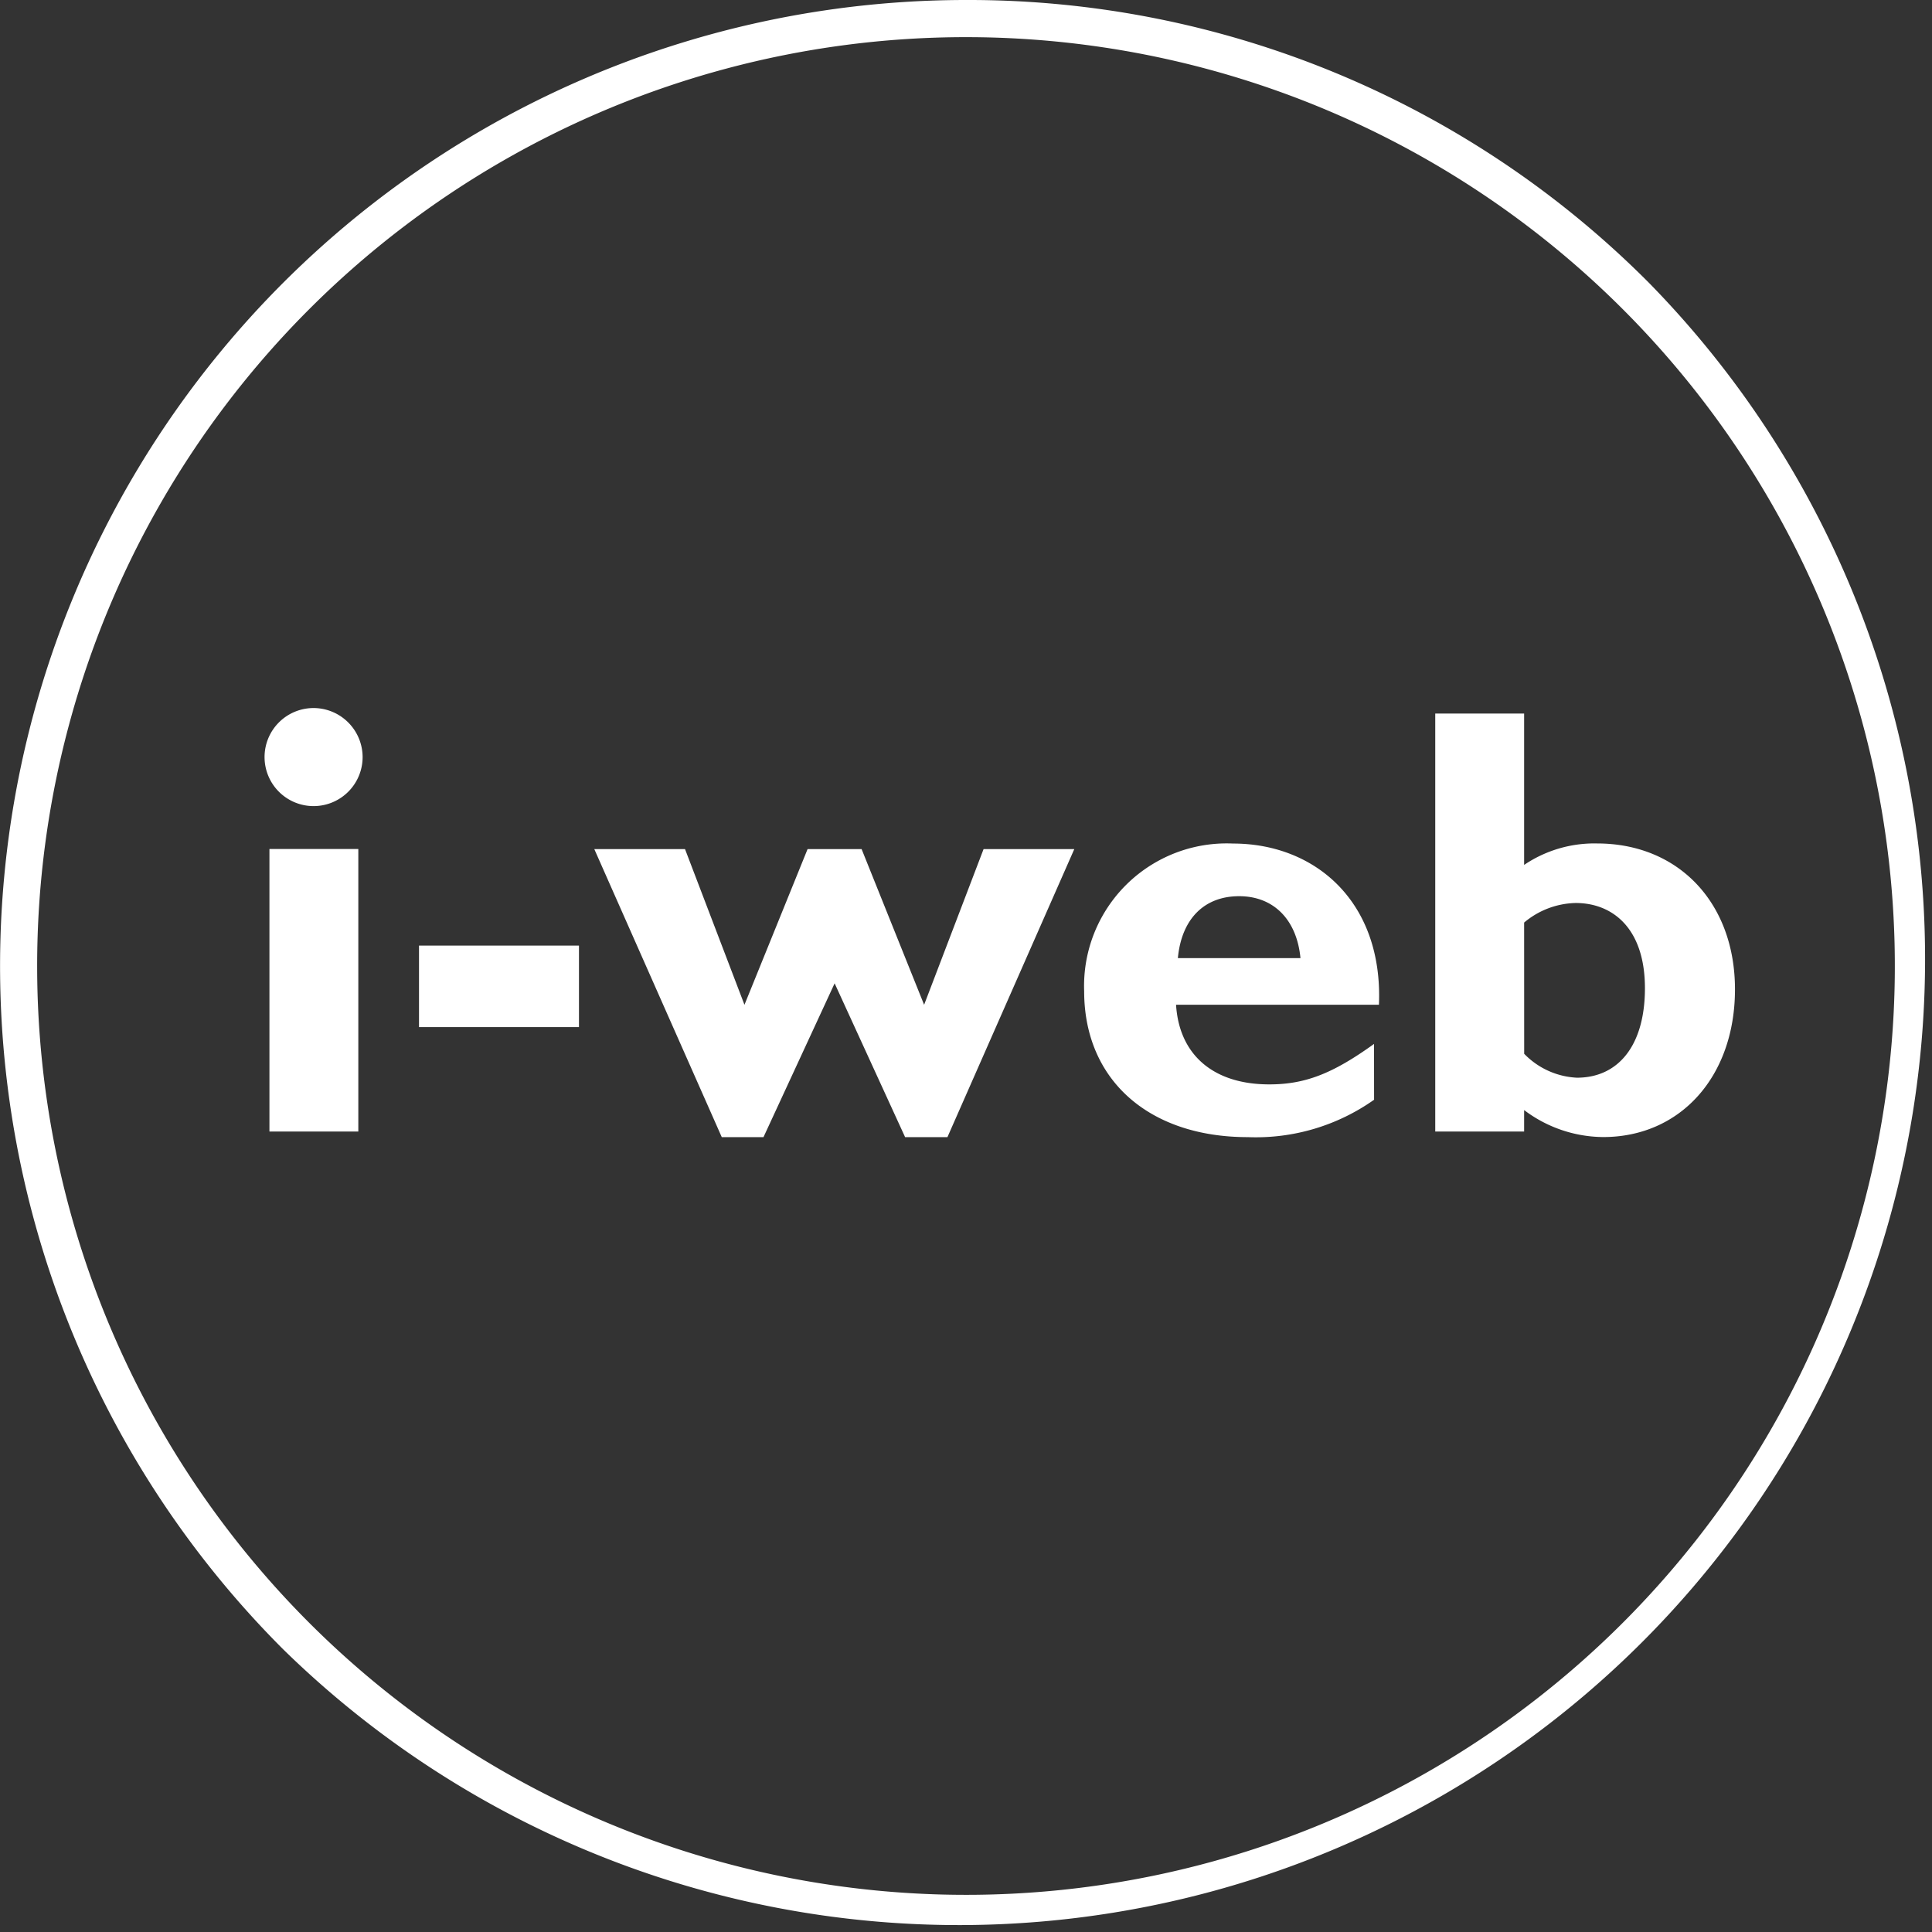
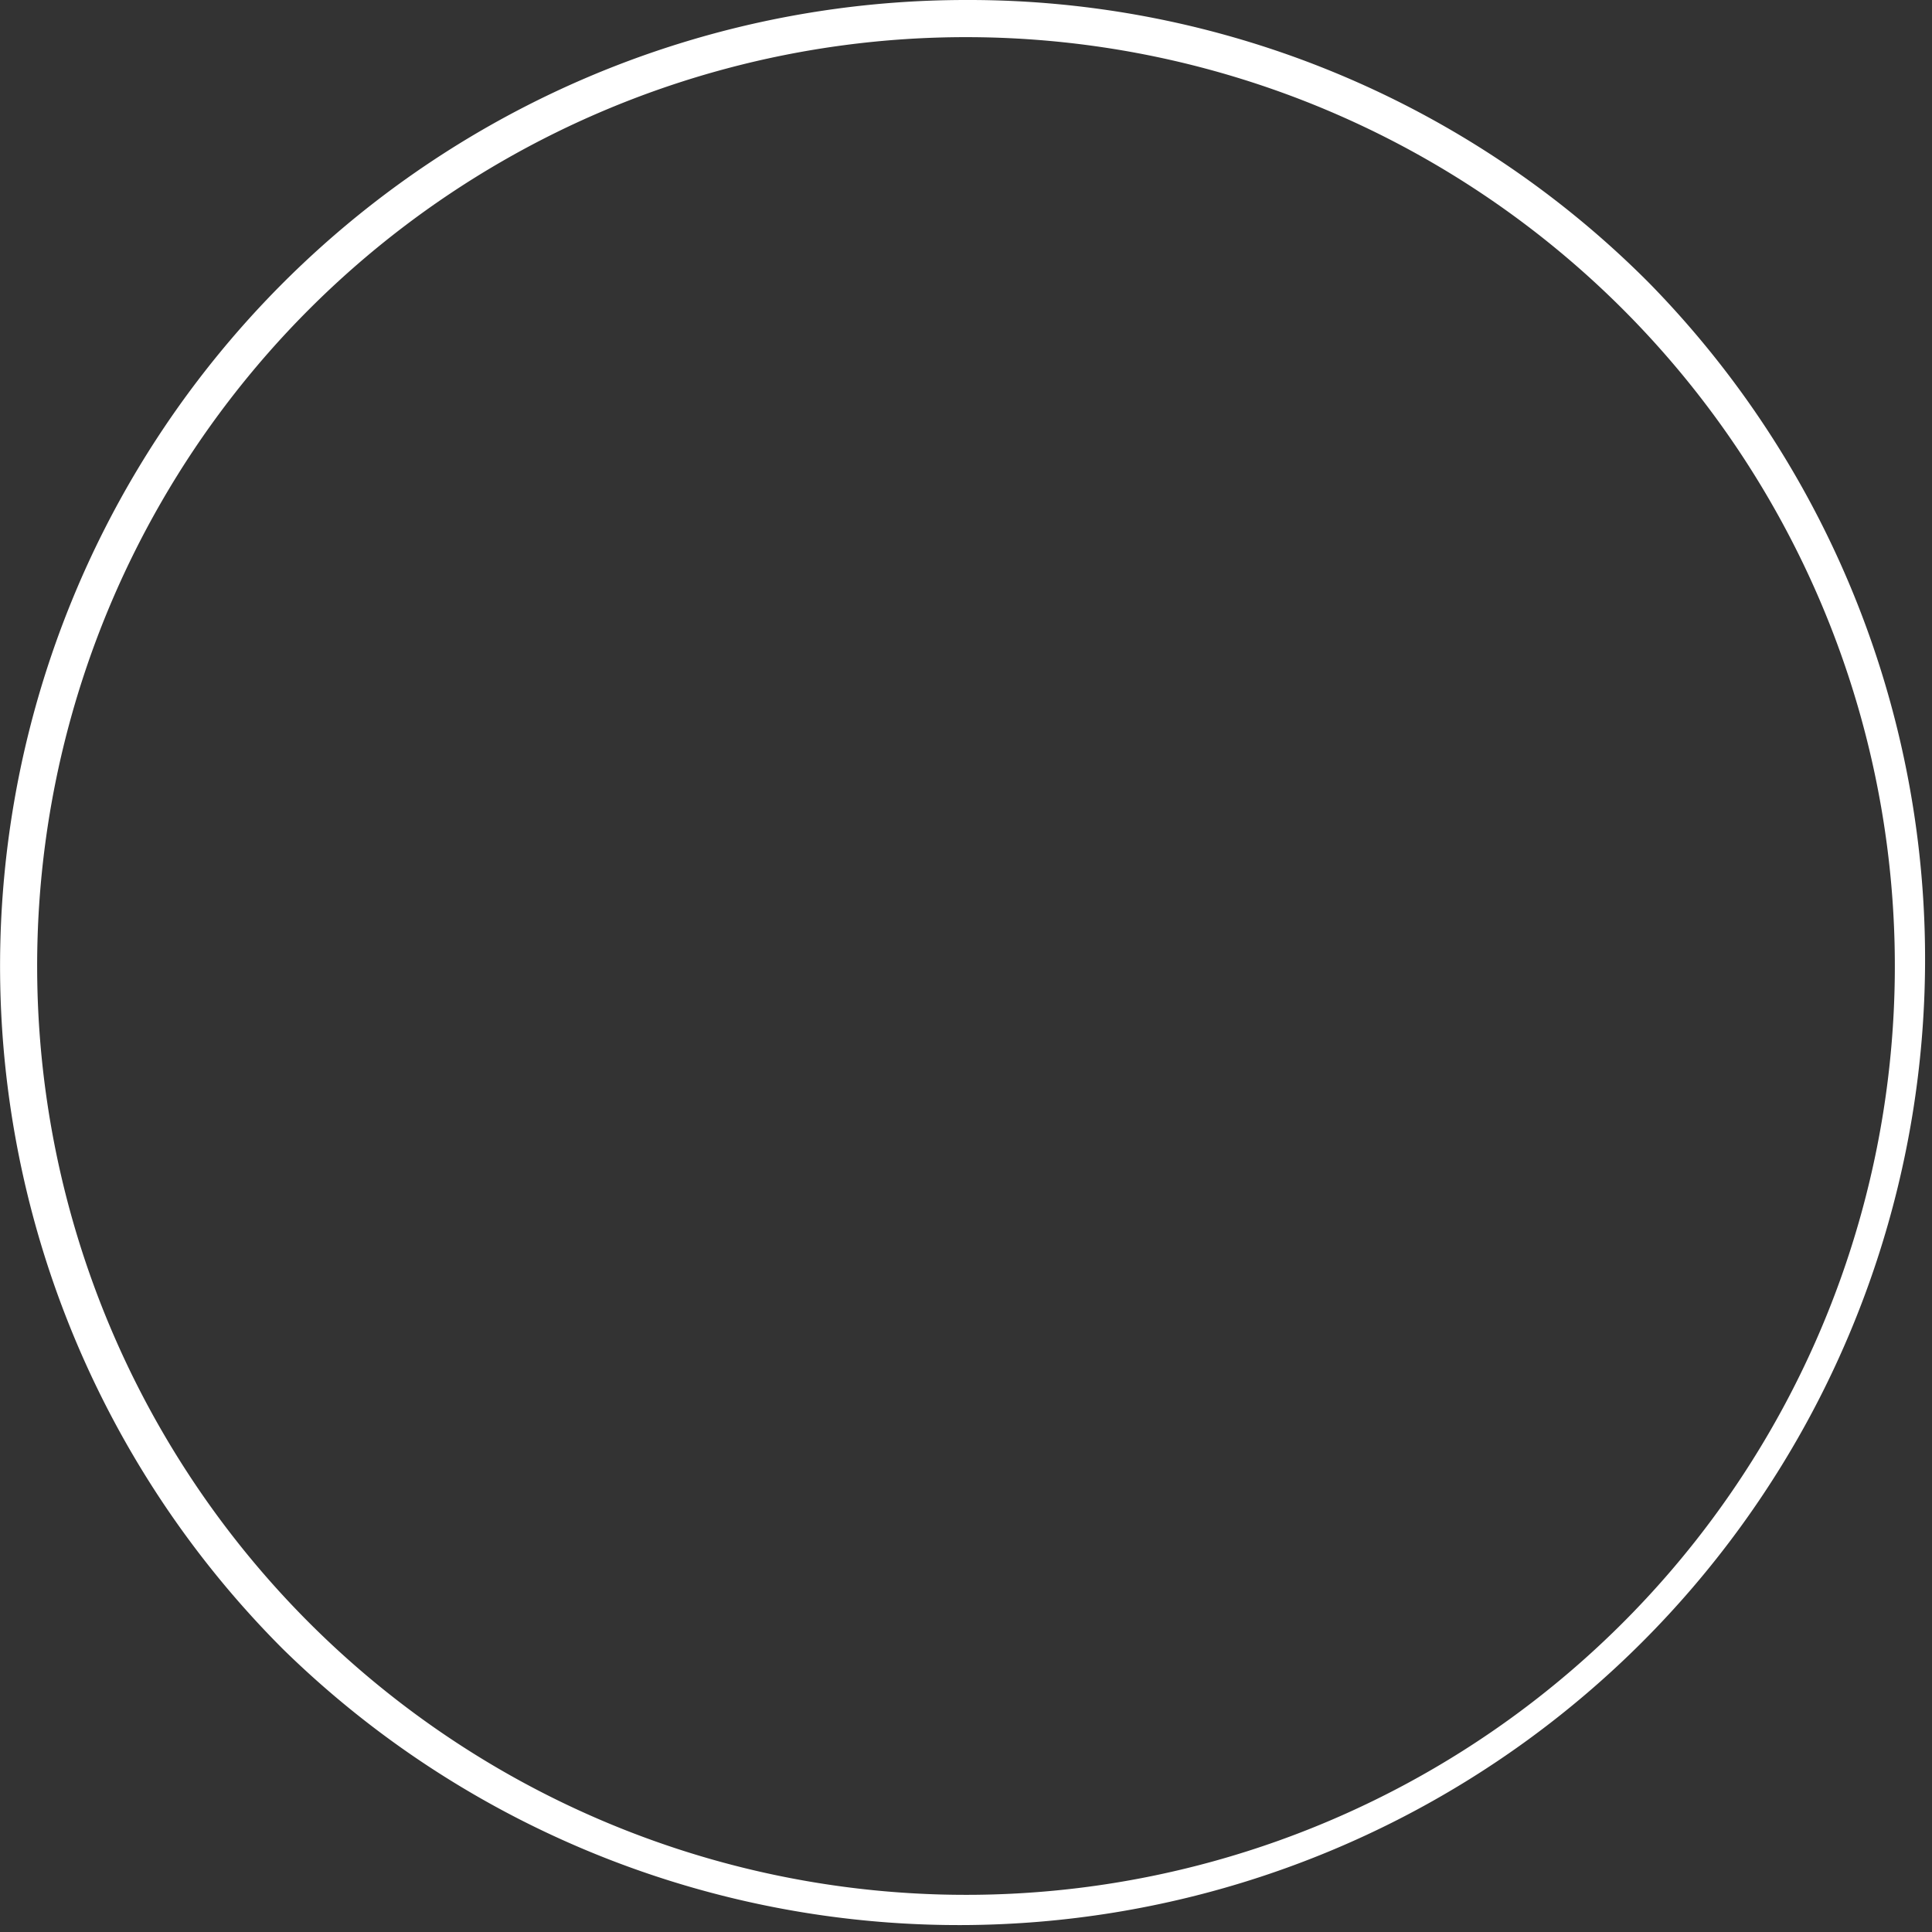
<svg xmlns="http://www.w3.org/2000/svg" data-name="Gruppe 1469" width="111.594" height="111.594">
  <rect width="100%" height="100%" fill="#333333" stroke="none" />
  <g data-name="Gruppe 1464" fill="#fff">
    <path data-name="Pfad 1930" d="M55.8 2.146A53.651 53.651 0 1 1 2.146 55.8 53.651 53.651 0 0 1 55.8 2.146M55.8 0a55.8 55.8 0 0 0-39.457 95.252 55.8 55.8 0 0 0 78.909-78.909A55.432 55.432 0 0 0 55.8 0" />
-     <path data-name="Pfad 1931" d="M88.035 53.288a4.77 4.77 0 0 1 2.978-1.13c2.125 0 4 1.452 4 4.922 0 3.292-1.523 5.169-3.93 5.169a4.539 4.539 0 0 1-3.045-1.381Zm0-12.073h-5.134v24.143h5.134v-1.239a7.652 7.652 0 0 0 4.567 1.558c4.461 0 7.612-3.5 7.612-8.532 0-4.992-3.257-8.426-7.966-8.426a7.239 7.239 0 0 0-4.213 1.239Zm-20 14.126c.213-2.266 1.523-3.576 3.541-3.576 1.982 0 3.328 1.345 3.54 3.576Zm11.33 4.957c-2.408 1.735-4 2.337-6.054 2.337-3.222 0-5.2-1.7-5.381-4.6h11.719c.247-5.948-3.682-9.311-8.427-9.311a8.236 8.236 0 0 0-8.6 8.532c0 5.1 3.718 8.426 9.452 8.426a11.825 11.825 0 0 0 7.294-2.16Zm-31.156-3.5 4.072 8.886h2.443l7.329-16.64h-5.24l-3.435 8.993-3.611-8.993h-3.12l-3.646 8.993-3.434-8.993h-5.24l7.364 16.64h2.408Zm-14.767-2.18h-9.24v4.709h9.24ZM18.113 40.897a2.832 2.832 0 1 0 2.832 2.832 2.84 2.84 0 0 0-2.832-2.832m2.584 8.143h-5.134v16.318h5.134Z" />
  </g>
</svg>